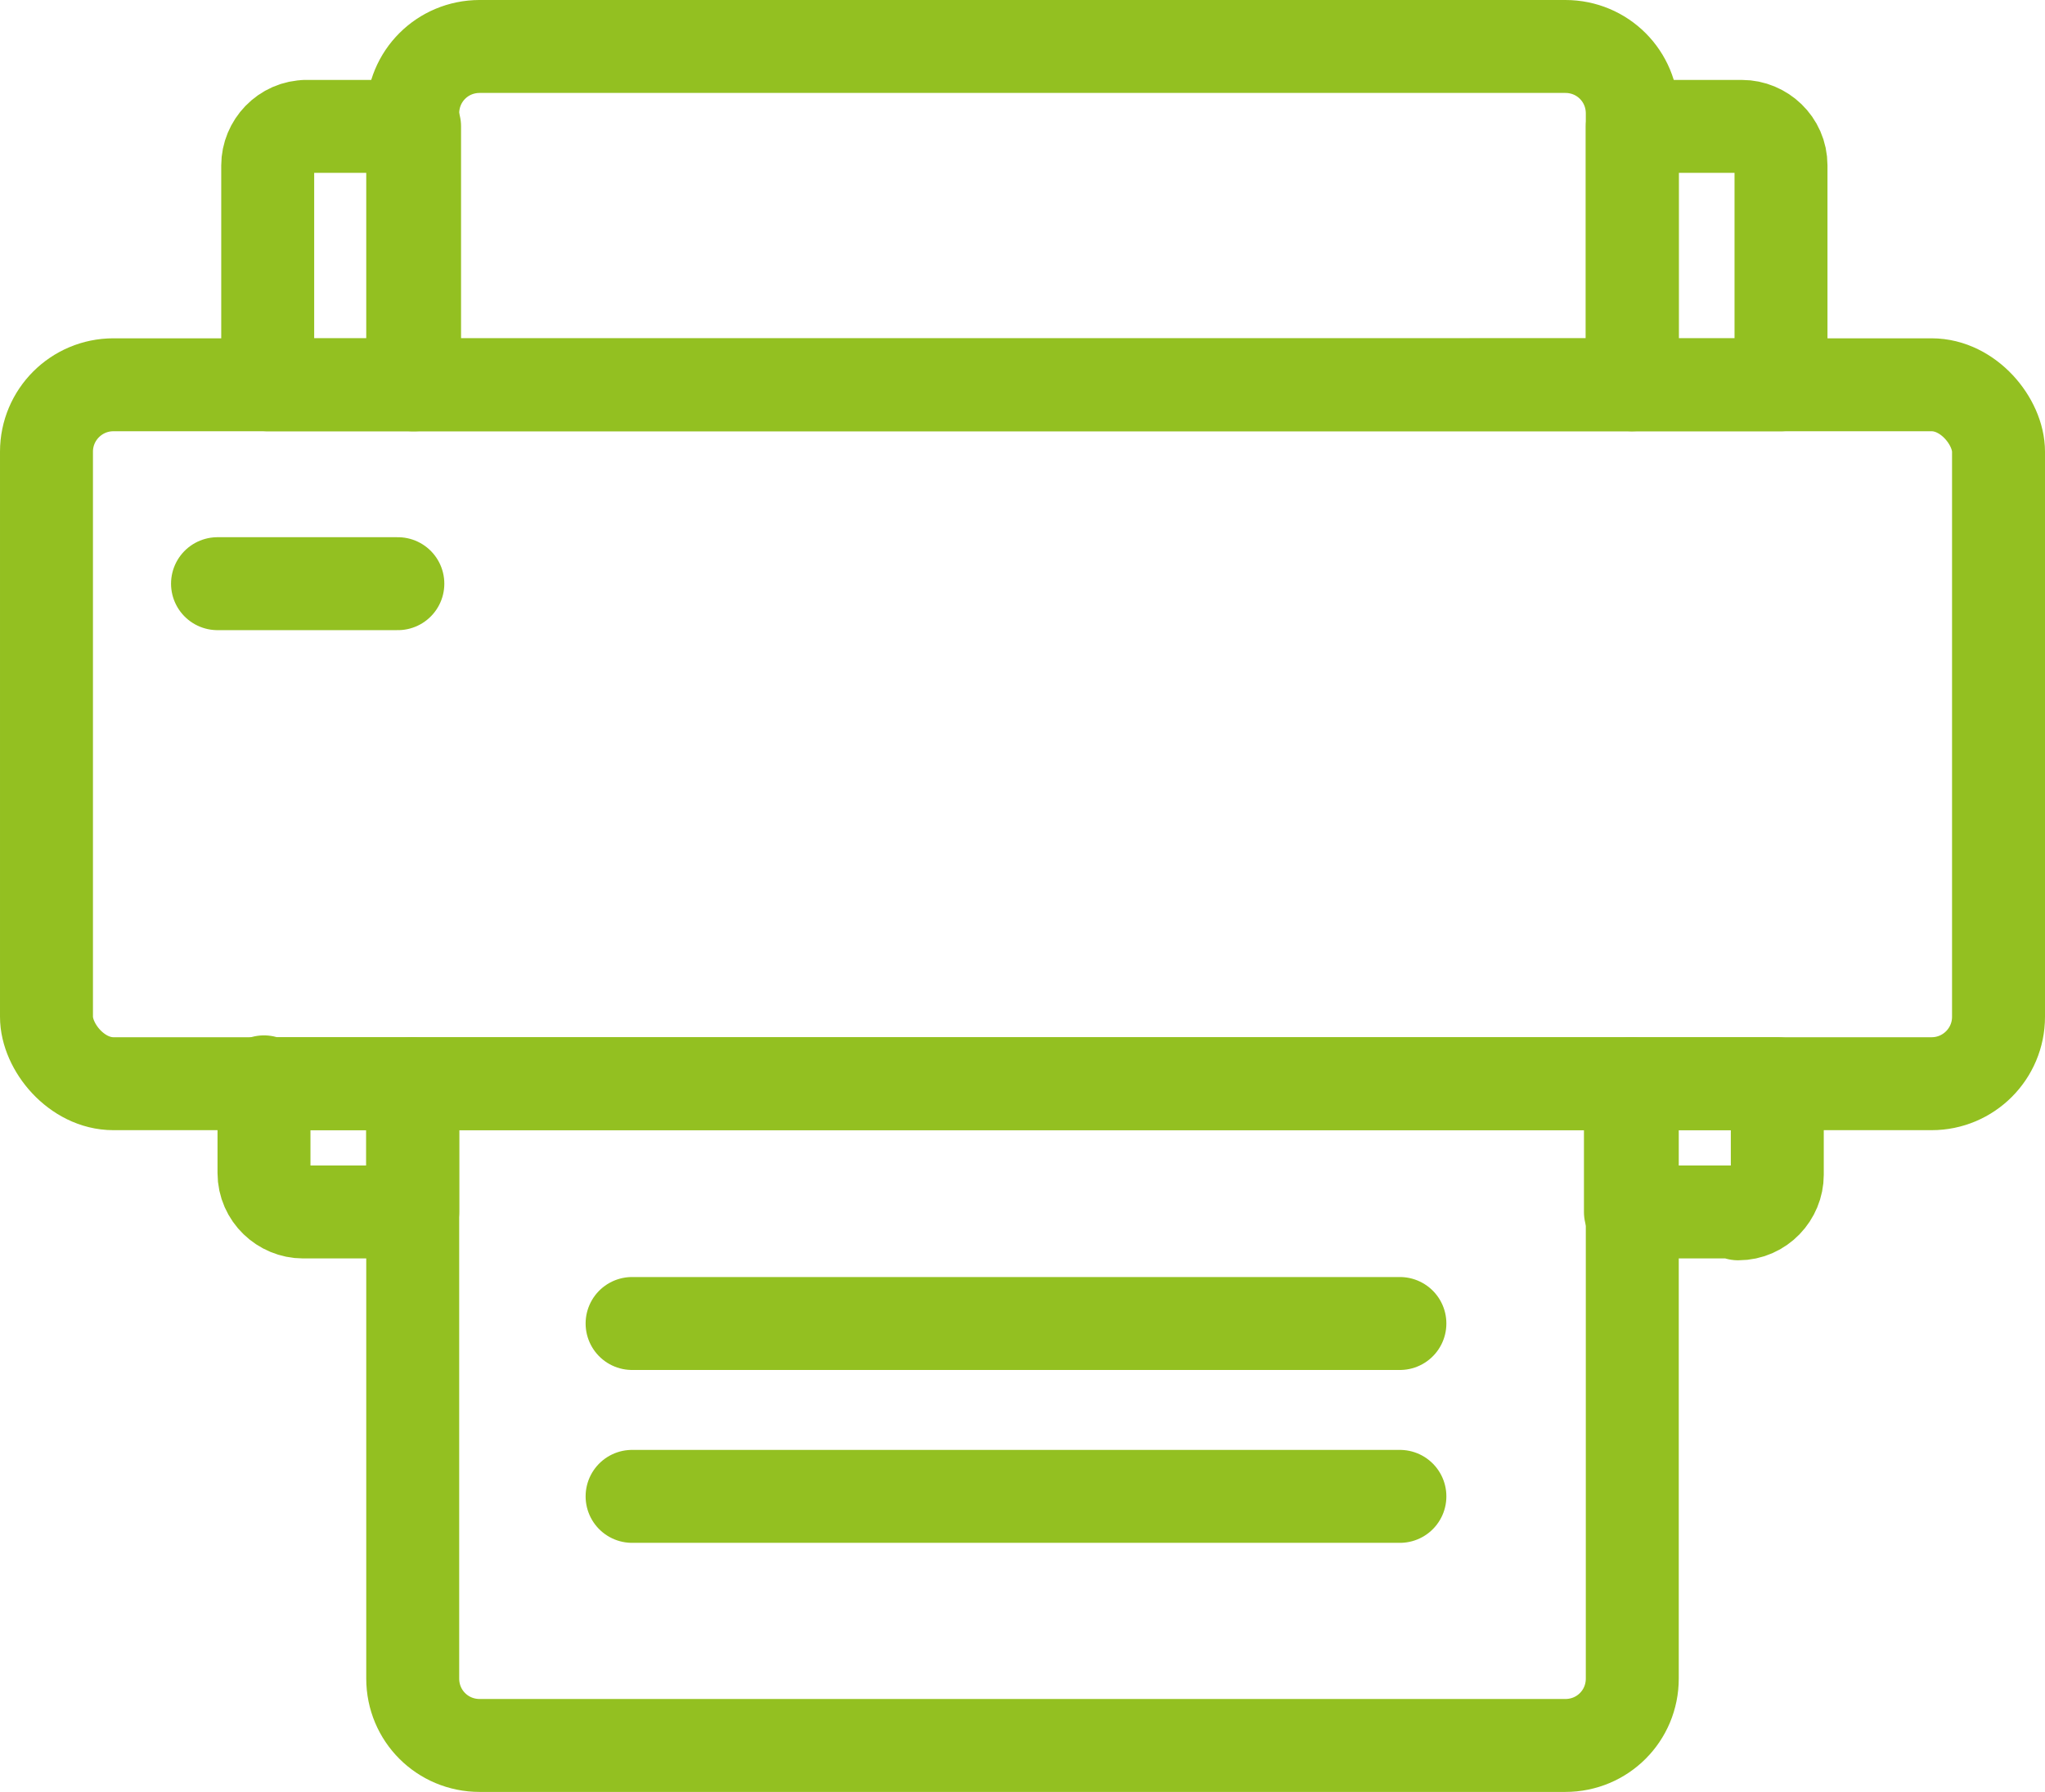
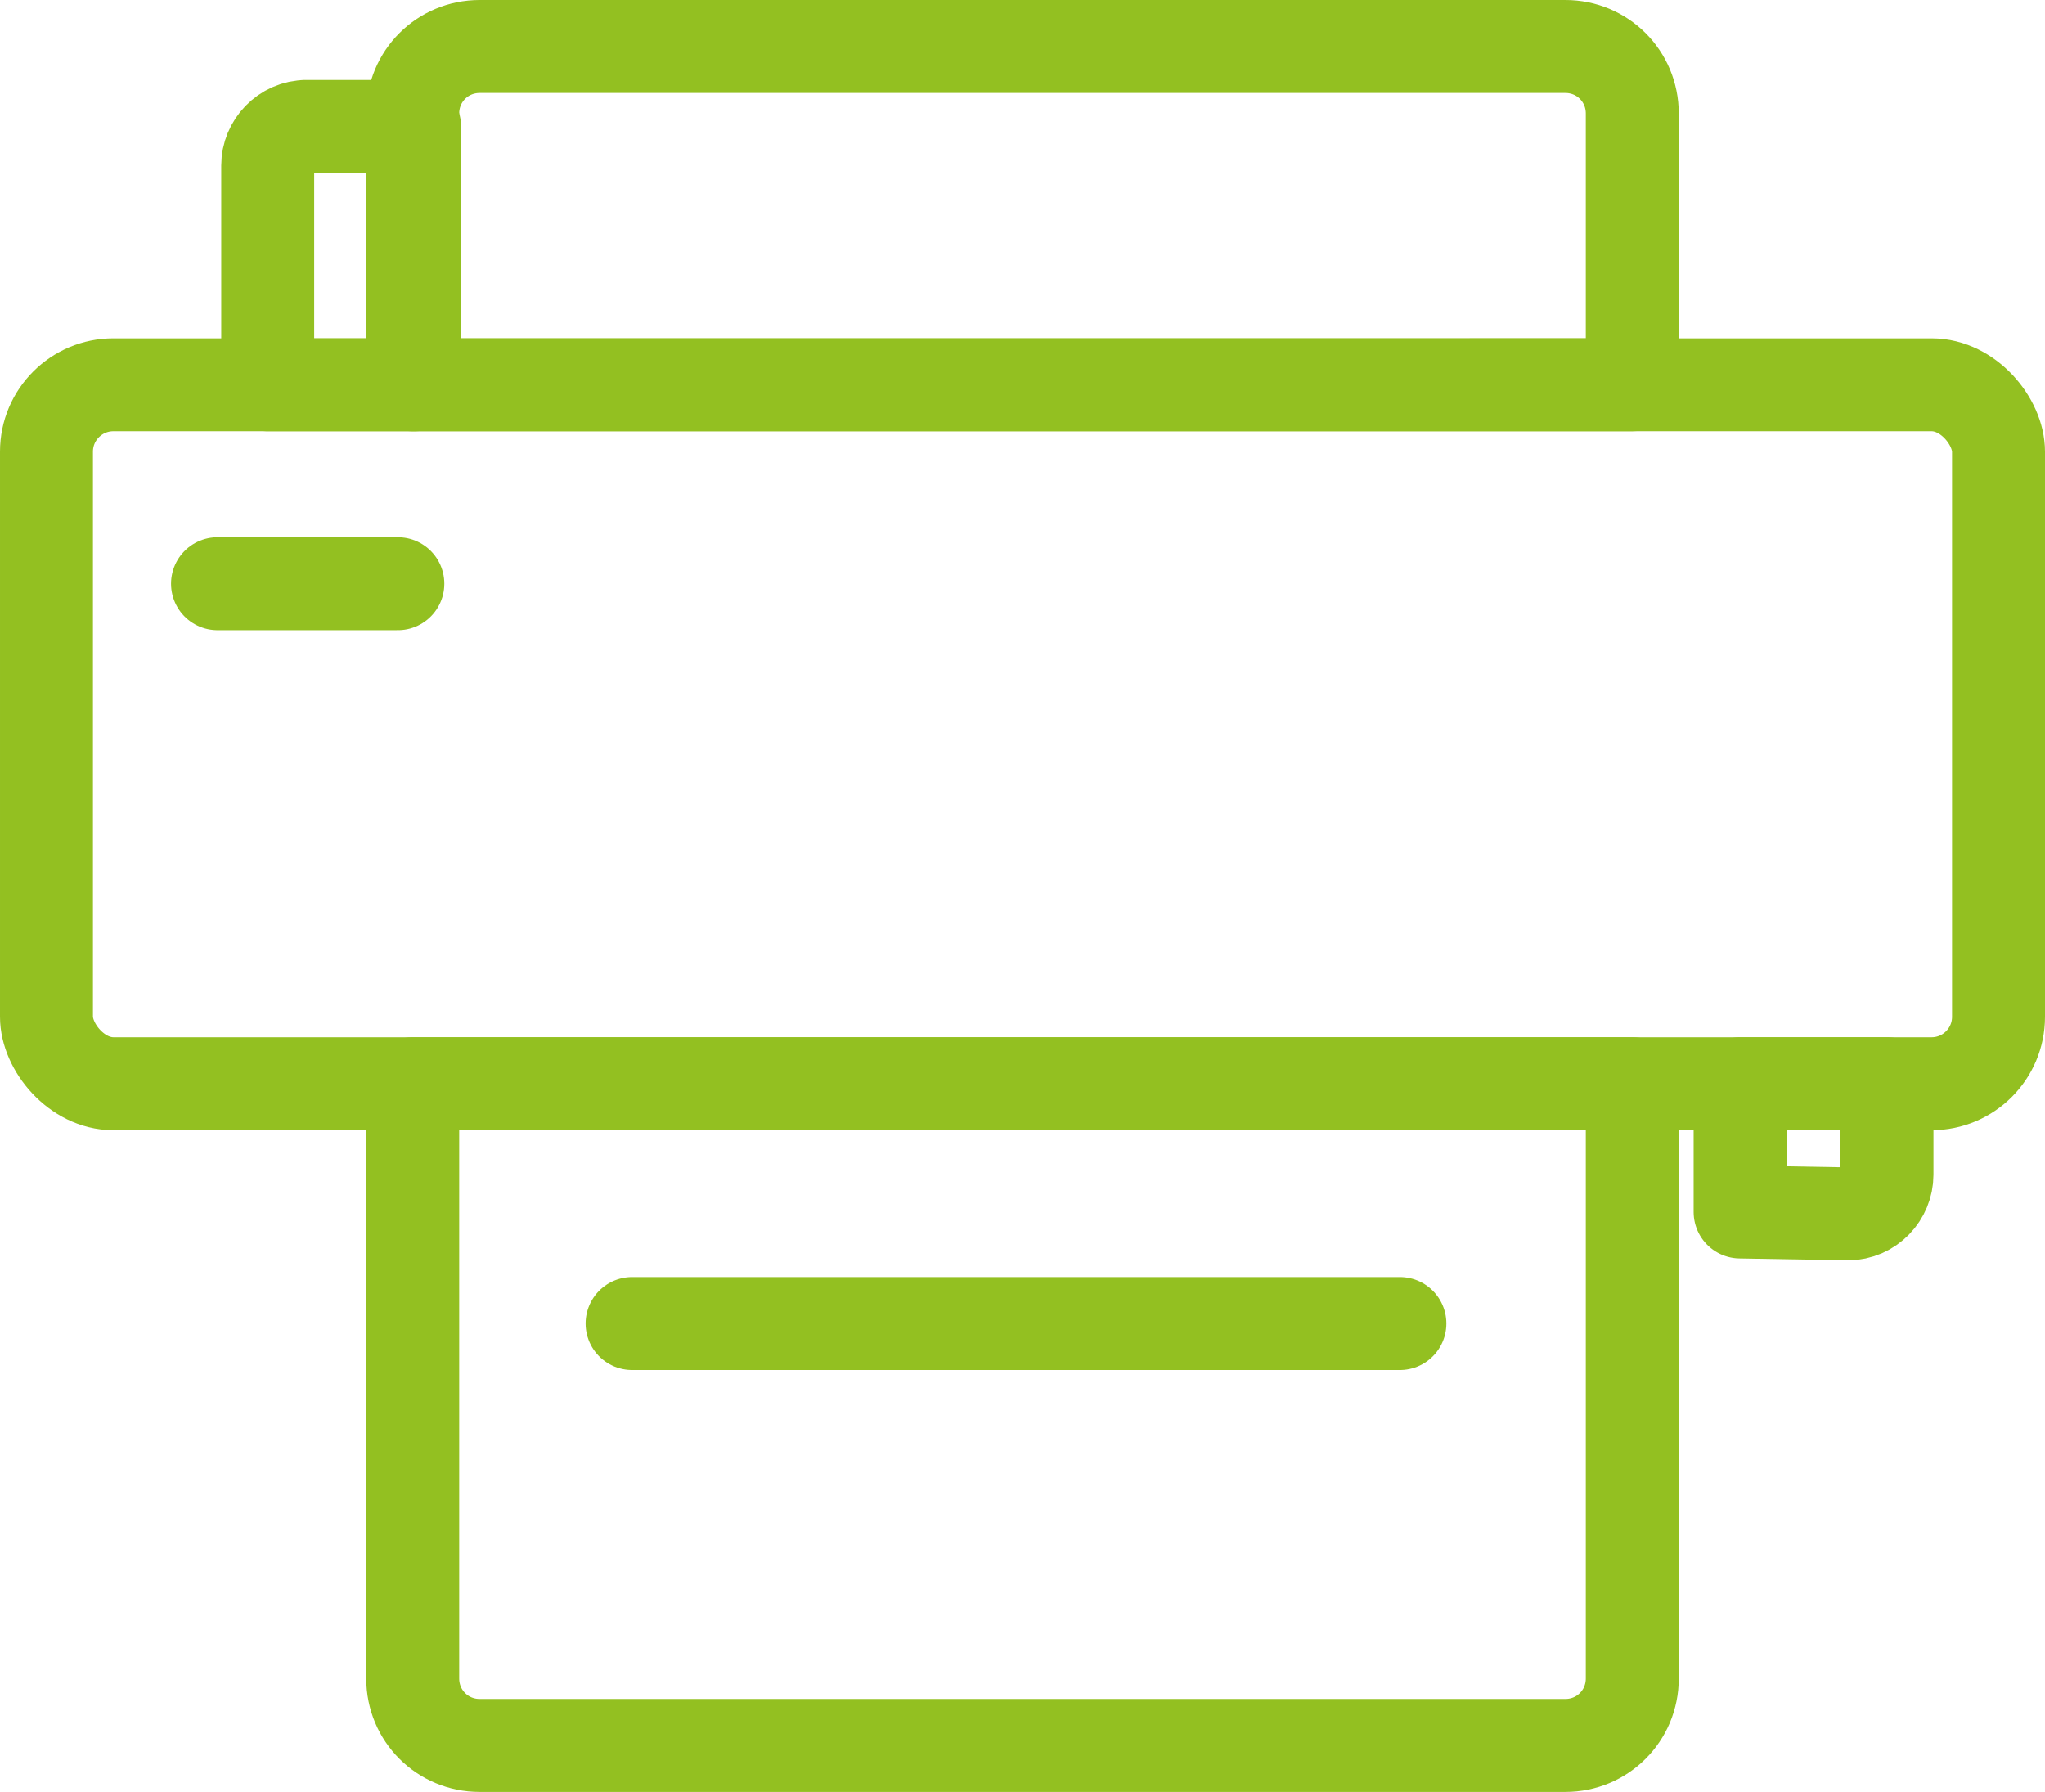
<svg xmlns="http://www.w3.org/2000/svg" id="Vrstva_1" version="1.1" viewBox="0 0 110 96.4">
  <defs>
    <style>
      .st0 {
        fill: none;
        stroke: #93c021;
        stroke-linecap: round;
        stroke-linejoin: round;
        stroke-width: 5px;
      }
    </style>
  </defs>
  <line class="st0" x1="11.7" y1="31.4" x2="21.4" y2="31.4" />
  <line class="st0" x1="34" y1="71.2" x2="75.3" y2="71.2" />
-   <line class="st0" x1="34" y1="80.5" x2="75.3" y2="80.5" />
  <rect class="st0" x="2.5" y="20.7" width="105" height="37.6" rx="3.6" ry="3.6" />
  <path class="st0" d="M25.8,2.5h58.4c2,0,3.6,1.6,3.6,3.6v14.6H22.2V6.1c0-2,1.6-3.6,3.6-3.6Z" />
  <path class="st0" d="M16.4,6.8h5.9v13.9h-7.9v-11.8c0-1.1.9-2.1,2.1-2.1Z" />
-   <path class="st0" d="M87.8,6.8h7.9v13.9h-5.9c-1.1,0-2.1-.9-2.1-2.1V6.8h0Z" transform="translate(183.5 27.5) rotate(180)" />
-   <path class="st0" d="M89.9,58.3h5.9v6.9h-7.9v-4.9c0-1.1.9-2.1,2.1-2.1Z" transform="translate(183.5 123.5) rotate(180)" />
-   <path class="st0" d="M14.3,58.3h7.9v6.9h-5.9c-1.1,0-2.1-.9-2.1-2.1v-4.9h0Z" />
+   <path class="st0" d="M89.9,58.3v6.9h-7.9v-4.9c0-1.1.9-2.1,2.1-2.1Z" transform="translate(183.5 123.5) rotate(180)" />
  <path class="st0" d="M22.2,58.3h65.6v32c0,2-1.6,3.6-3.6,3.6H25.8c-2,0-3.6-1.6-3.6-3.6v-32h0Z" />
</svg>